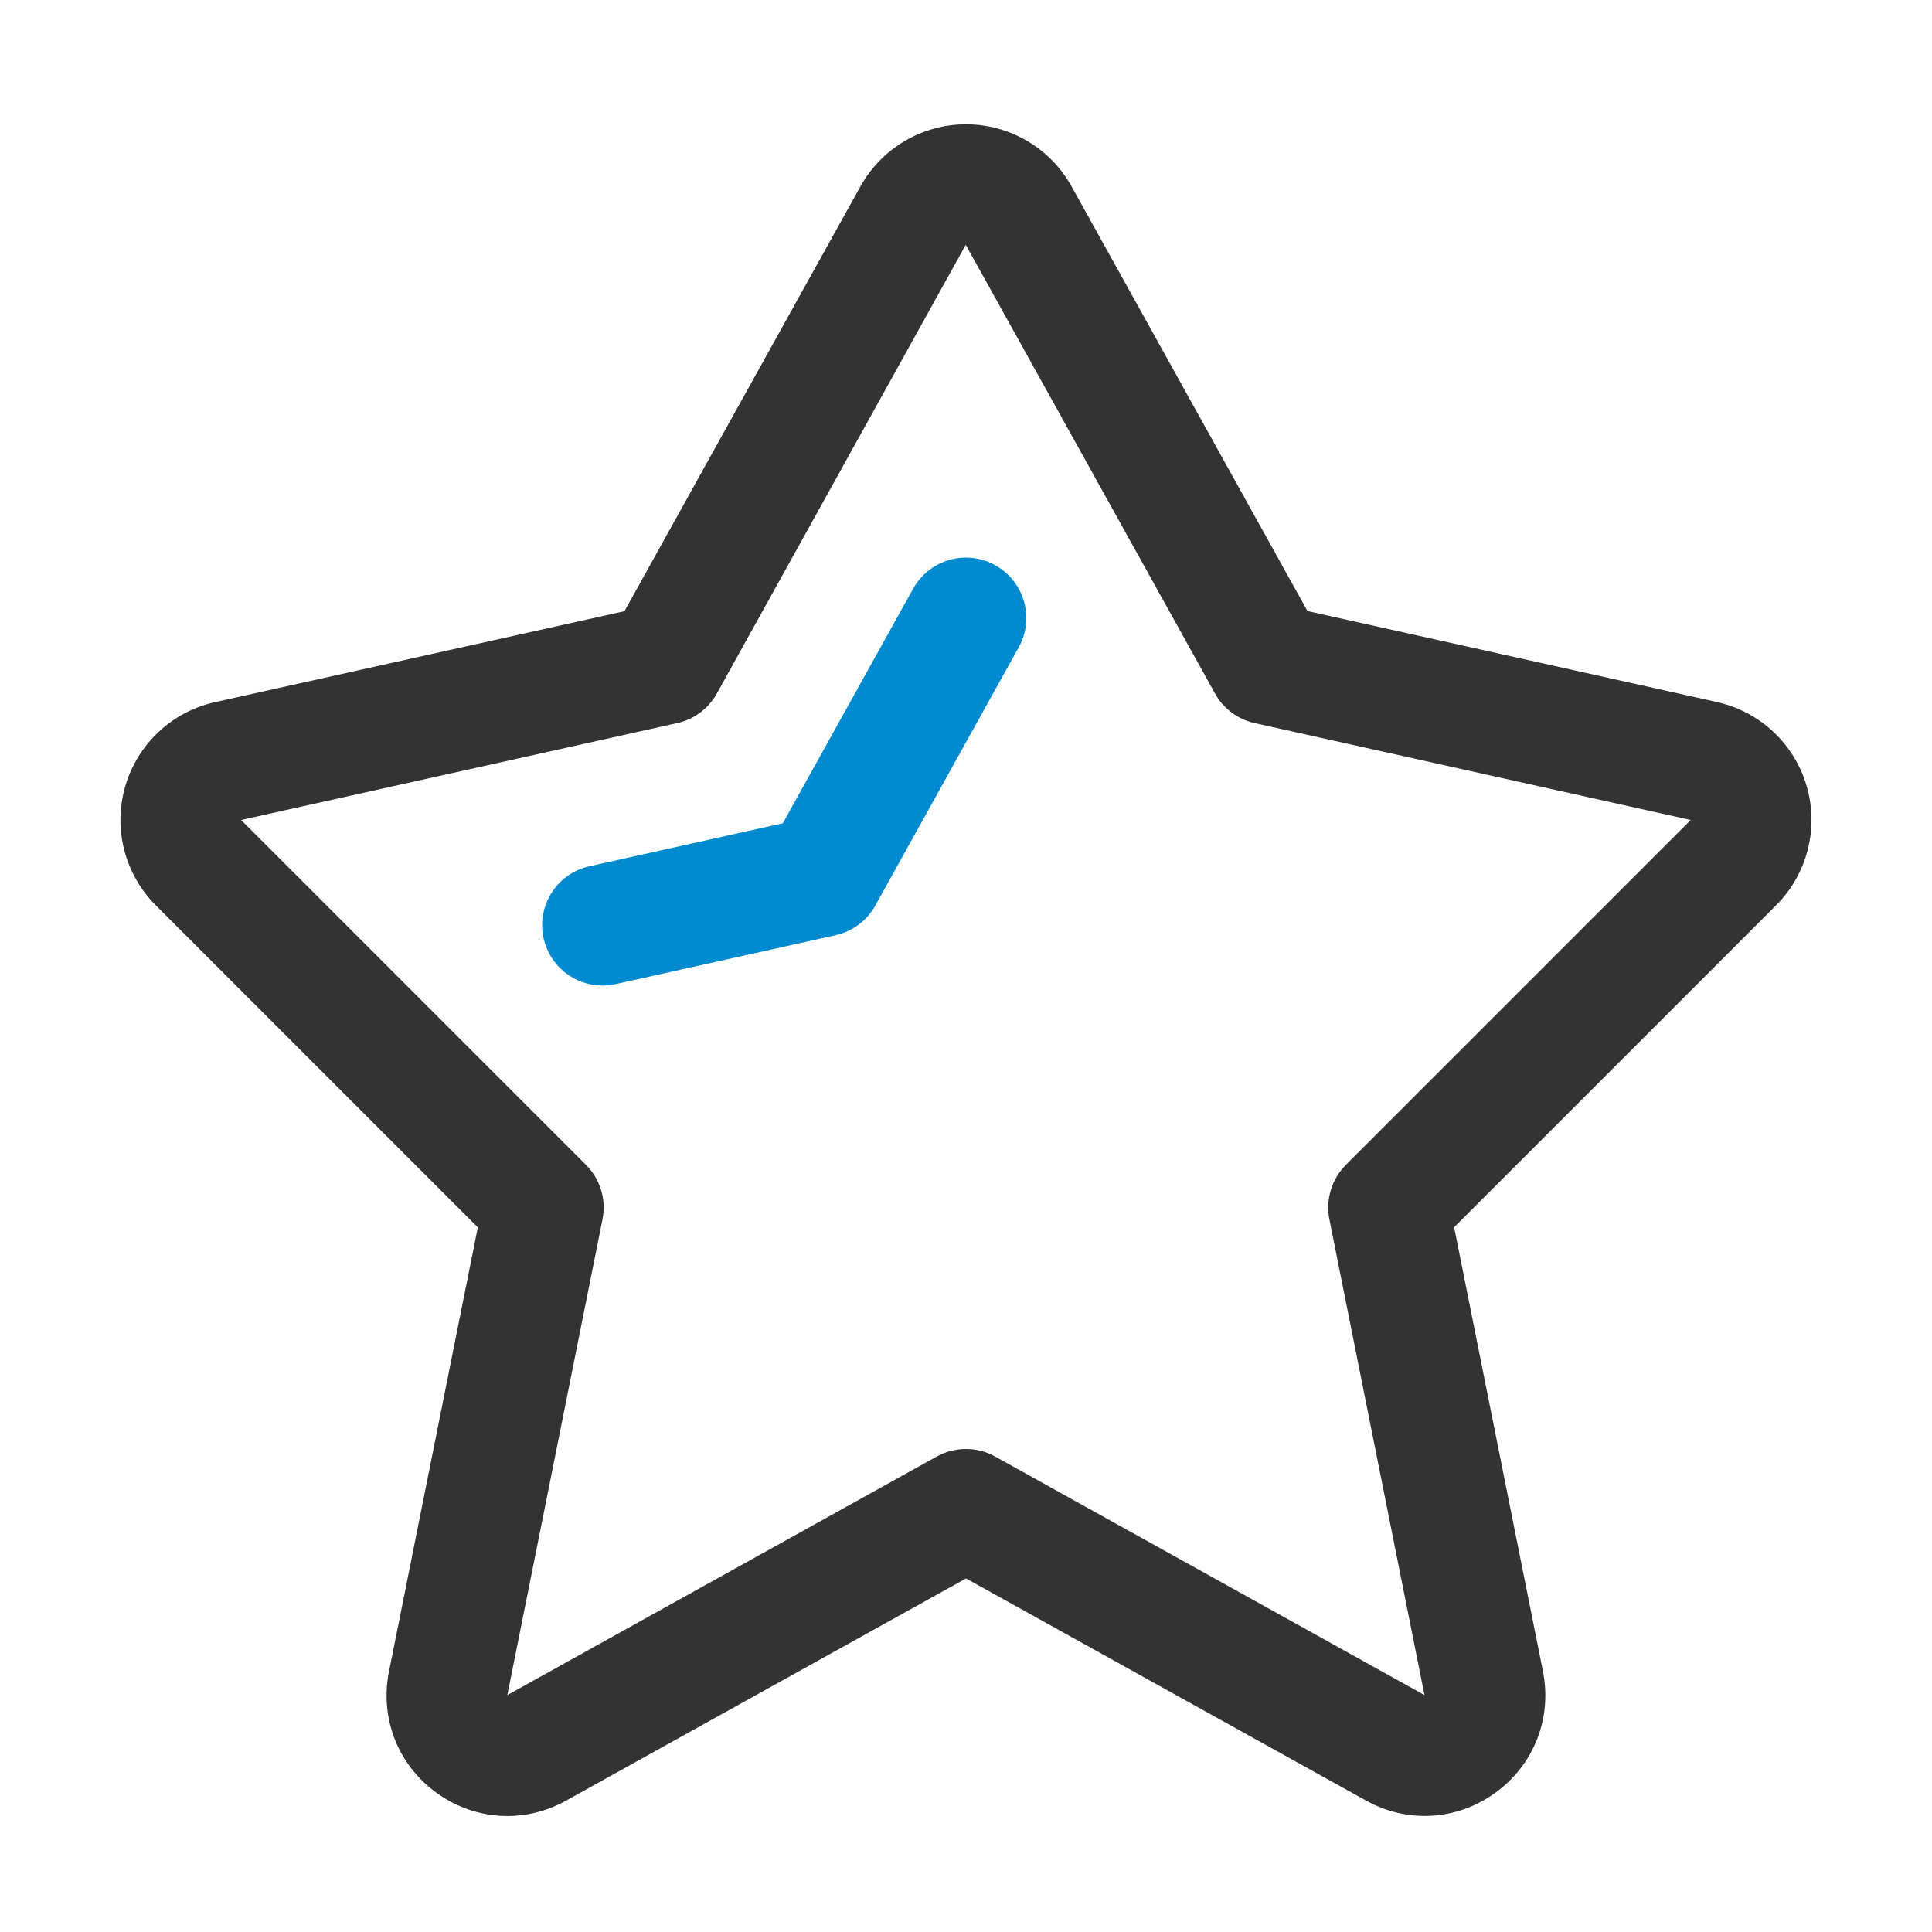
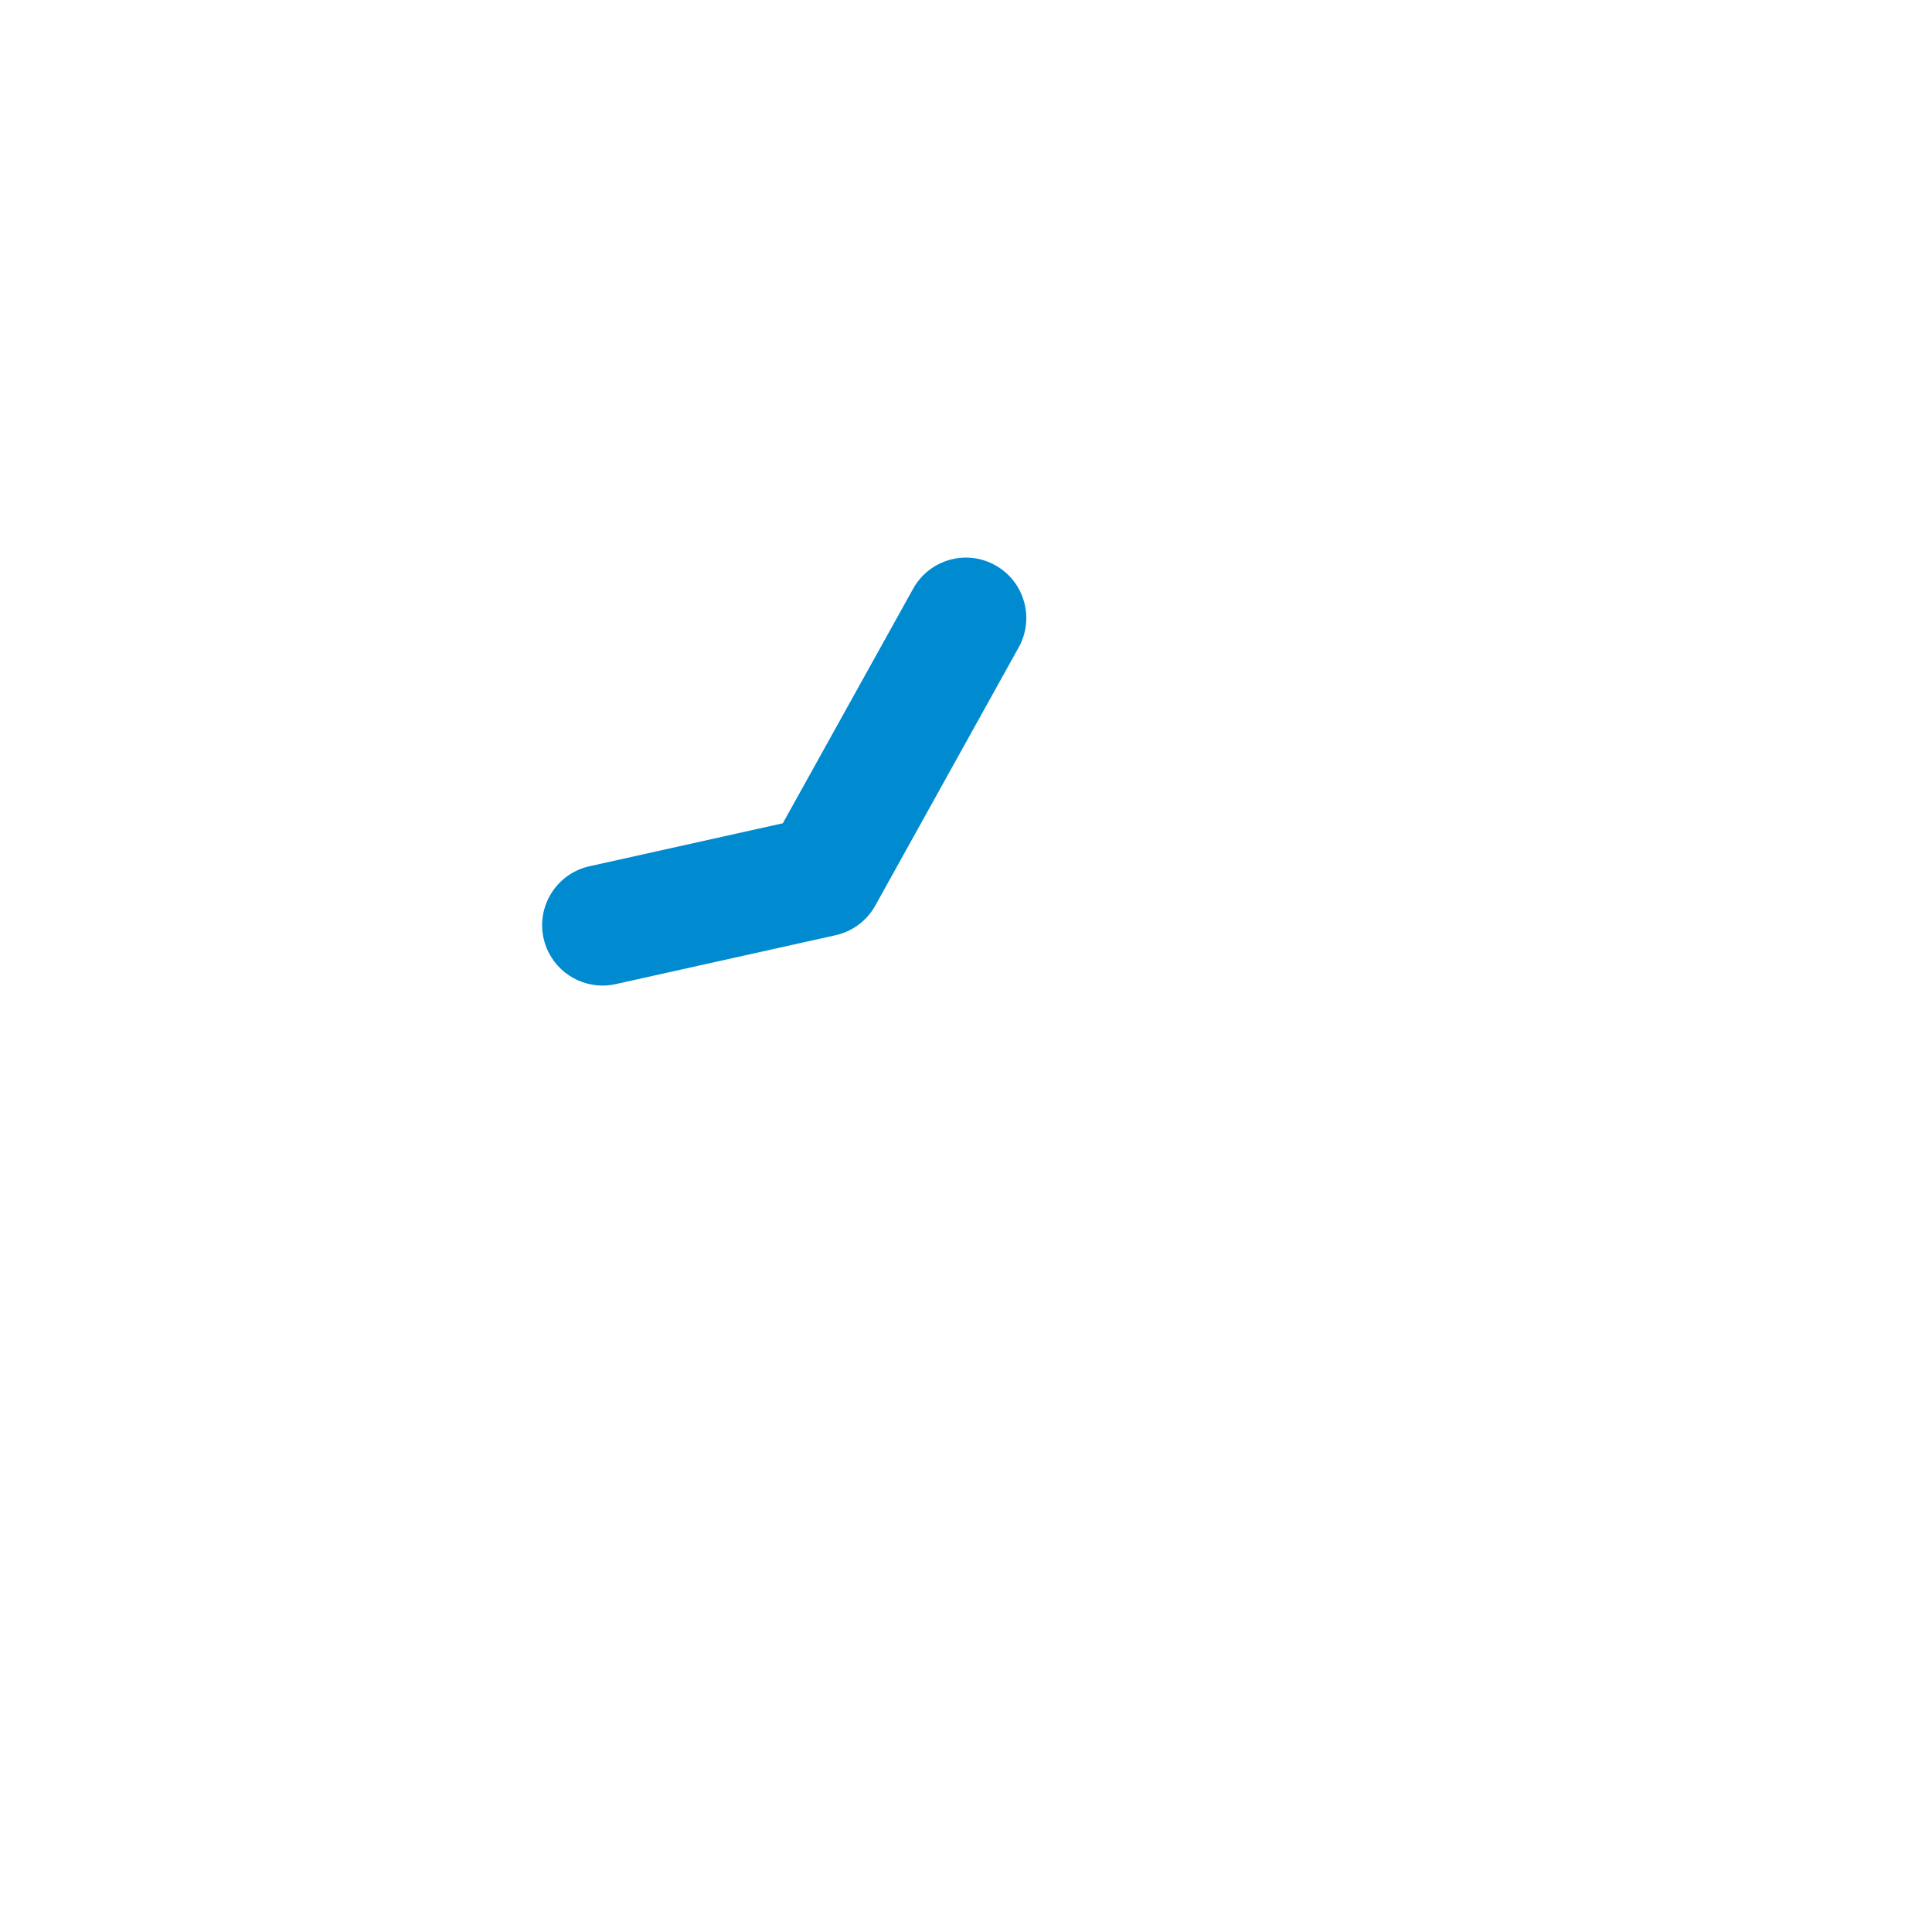
<svg xmlns="http://www.w3.org/2000/svg" version="1.1" id="Layer_1" x="0px" y="0px" viewBox="0 0 32 32" style="enable-background:new 0 0 32 32;" xml:space="preserve">
  <style type="text/css"> .st0{fill:#008AD0;} .st1{fill:#333333;} </style>
  <g>
-     <path class="st1" d="M8.402,30.079c-0.413,0-0.823-0.13-1.177-0.388c-0.637-0.465-0.937-1.234-0.782-2.007l1.471-7.355 l-5.333-5.333c-0.517-0.517-0.71-1.273-0.506-1.974s0.774-1.234,1.486-1.392l6.782-1.507l3.908-7.034 C14.604,2.453,15.274,2.059,16,2.059s1.396,0.394,1.748,1.028l3.908,7.034l6.782,1.507c0.712,0.158,1.282,0.691,1.486,1.392 s0.011,1.457-0.506,1.974l-5.333,5.333l1.471,7.354c0.154,0.774-0.146,1.543-0.782,2.008c-0.638,0.466-1.461,0.517-2.15,0.133 L16,26.144l-6.624,3.68C9.069,29.995,8.734,30.079,8.402,30.079z M16,24c0.167,0,0.335,0.042,0.485,0.126l7.109,3.95l-1.575-7.879 c-0.065-0.328,0.037-0.667,0.273-0.903l5.712-5.712l-7.222-1.605c-0.279-0.062-0.519-0.24-0.657-0.49l-4.129-7.432l-4.123,7.432 c-0.139,0.25-0.378,0.428-0.657,0.49l-7.222,1.605l5.712,5.712c0.236,0.236,0.339,0.575,0.273,0.903l-1.576,7.879l7.11-3.95 C15.665,24.042,15.833,24,16,24z" />
-   </g>
+     </g>
  <g>
    <path class="st0" d="M9.979,16.324c-0.458,0-0.872-0.317-0.976-0.783c-0.119-0.539,0.221-1.073,0.76-1.193l3.203-0.712l2.159-3.886 c0.268-0.482,0.877-0.657,1.359-0.388c0.483,0.268,0.657,0.877,0.389,1.36L14.497,15c-0.139,0.25-0.378,0.428-0.657,0.49 l-3.643,0.81C10.124,16.316,10.052,16.324,9.979,16.324z" />
  </g>
</svg>